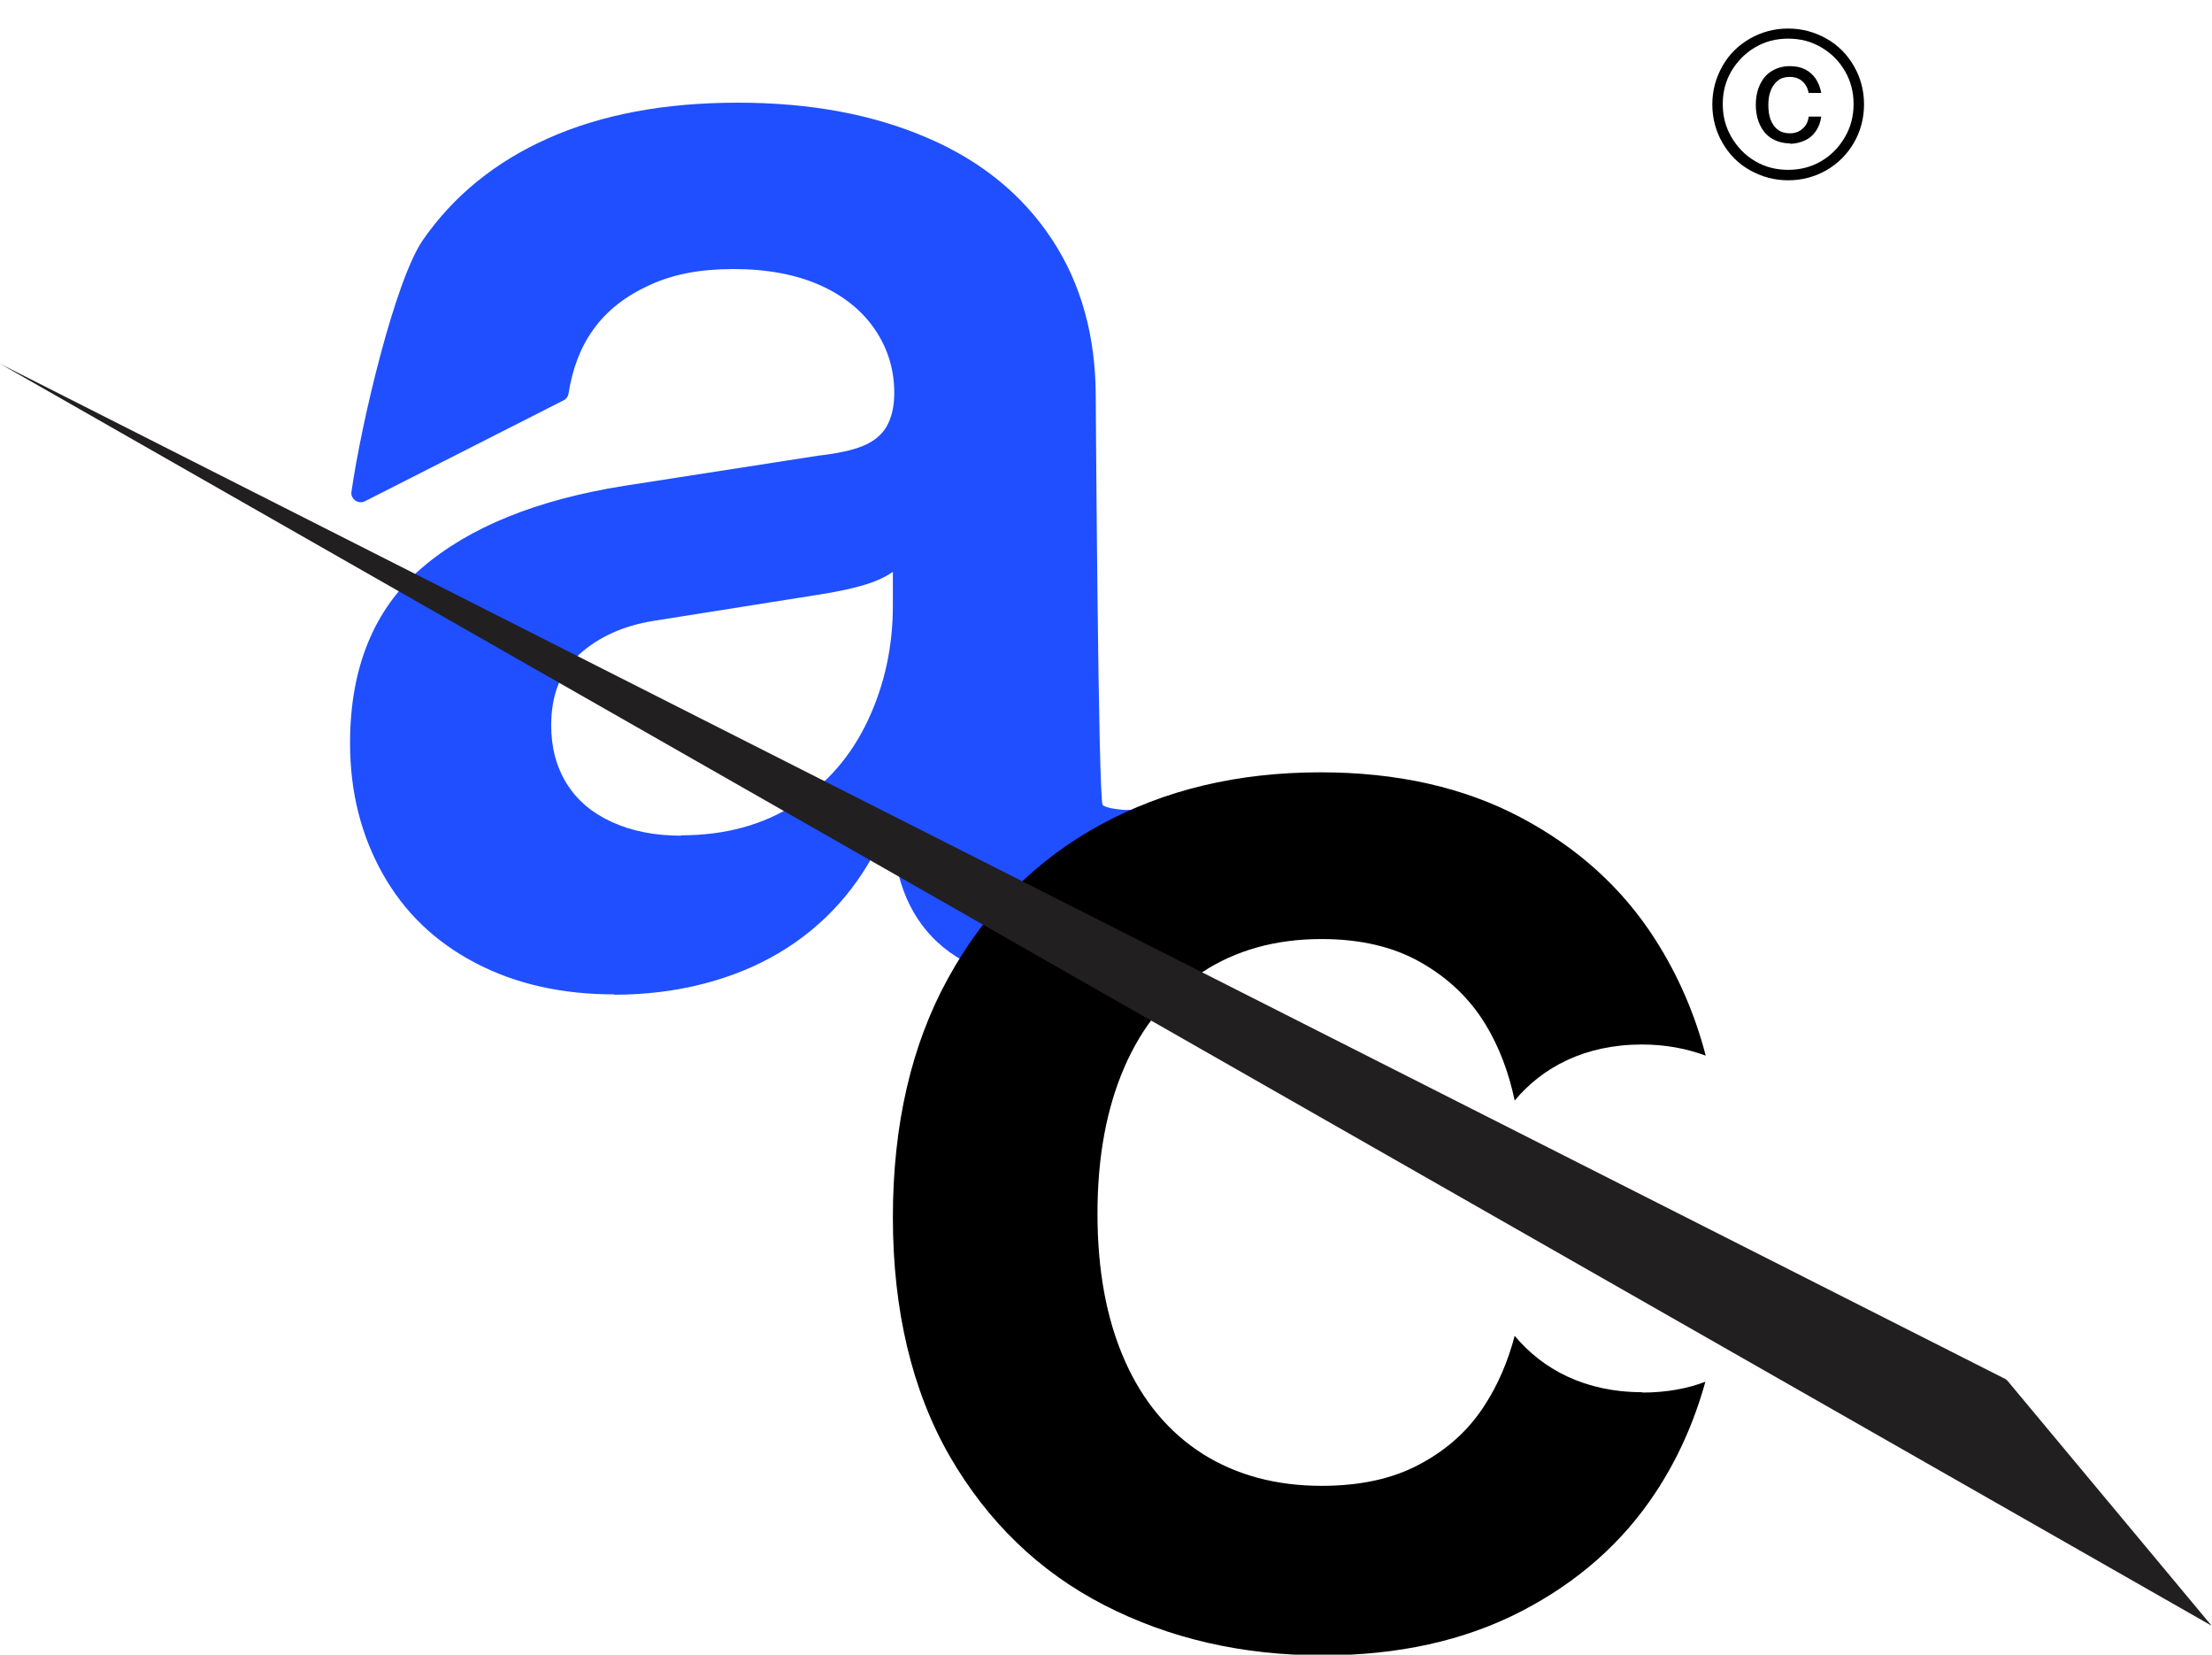
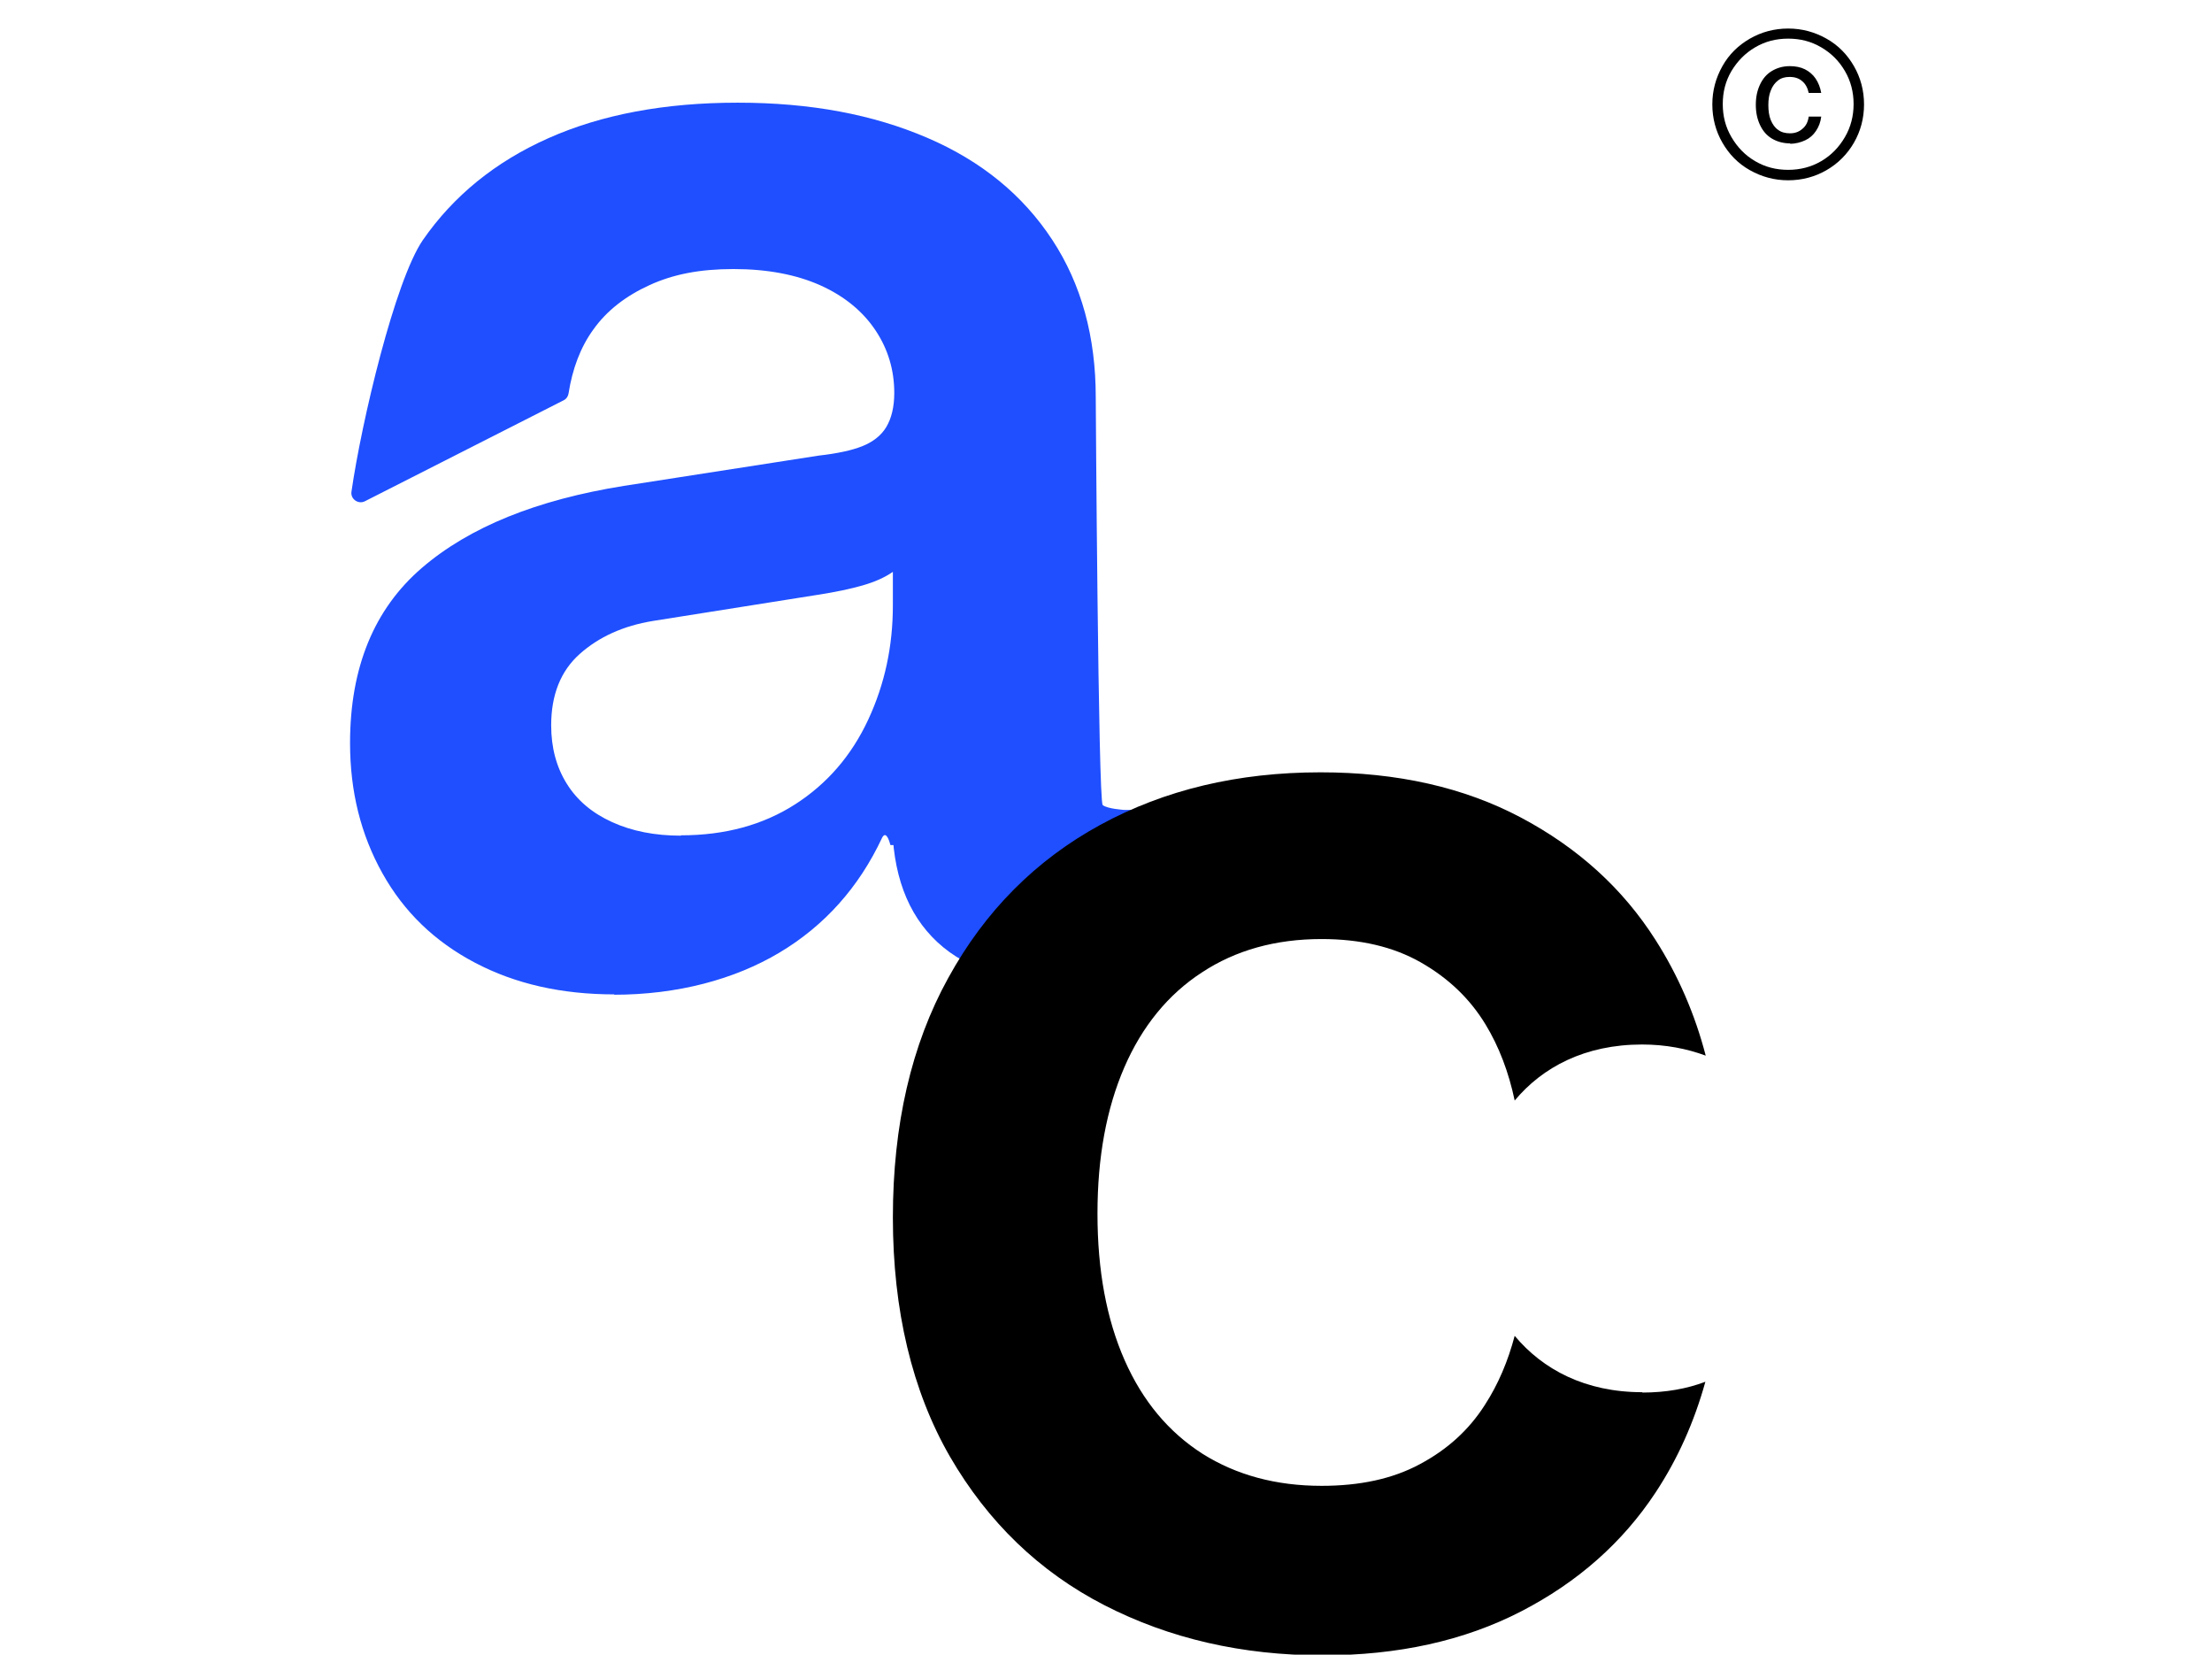
<svg xmlns="http://www.w3.org/2000/svg" id="Layer_2" data-name="Layer 2" viewBox="0 0 63.57 47.54">
  <defs>
    <style>
      .cls-1 {
        fill: #221f20;
      }

      .cls-1, .cls-2, .cls-3 {
        stroke-width: 0px;
      }

      .cls-2 {
        fill: #1f4fff;
      }

      .cls-3 {
        fill: #000;
      }
    </style>
  </defs>
  <g id="Layer_1-2" data-name="Layer 1">
    <g>
      <path class="cls-2" d="M17.66,28.57c-1.52,0-2.85-.3-4.01-.91s-2.04-1.46-2.66-2.57-.93-2.35-.93-3.74c0-2.17.69-3.85,2.06-5.03s3.31-1.96,5.81-2.36l5.6-.87c.53-.06.95-.15,1.25-.27s.54-.3.69-.55.23-.58.23-.98c0-.66-.18-1.26-.54-1.8s-.89-.98-1.58-1.29-1.53-.47-2.5-.47-1.73.15-2.41.46-1.23.73-1.62,1.28c-.37.51-.6,1.13-.71,1.83-.01.08-.06.16-.14.2l-5.71,2.9c-.19.1-.42-.06-.39-.27.29-2.02,1.25-6.06,2.05-7.23.88-1.27,2.08-2.25,3.61-2.93s3.34-1.02,5.44-1.02,3.89.34,5.45,1.01,2.75,1.65,3.59,2.93,1.25,2.79,1.25,4.52c0,0,.07,11.61.2,11.72s.62.14.62.14h1.06c.15,0,.27.12.27.27v4.47c0,.15-.12.27-.27.27h-2.5c-1.75,0-3.06-.4-3.93-1.21s-1.3-1.98-1.3-3.53v-.87l1,1.61h-1.05c-.1-.37-.19-.31-.24-.21-.67,1.43-1.66,2.53-2.95,3.3s-2.93,1.21-4.76,1.21ZM19.57,24c1.27,0,2.36-.3,3.28-.89.92-.59,1.62-1.4,2.1-2.43s.71-2.12.71-3.29v-.96c-.23.16-.52.29-.87.39s-.77.19-1.29.27l-4.73.75c-.86.14-1.56.46-2.11.95s-.82,1.18-.82,2.05c0,.64.15,1.2.45,1.68s.73.84,1.3,1.1,1.23.39,1.98.39Z" />
      <path class="cls-3" d="M47.2,40c-1.64,0-2.86-.65-3.67-1.62-.19.72-.47,1.39-.86,1.99-.46.72-1.08,1.28-1.87,1.7-.78.42-1.72.62-2.82.62-1.31,0-2.45-.31-3.42-.92-.97-.62-1.72-1.51-2.24-2.69-.52-1.18-.78-2.58-.78-4.21s.26-3.02.77-4.2,1.26-2.1,2.23-2.73c.97-.64,2.12-.96,3.44-.96,1.11,0,2.06.22,2.85.67s1.41,1.04,1.86,1.78c.39.64.67,1.38.84,2.19.8-.96,2.02-1.61,3.66-1.61.68,0,1.29.12,1.83.32-.31-1.19-.79-2.3-1.44-3.32-.94-1.48-2.23-2.65-3.87-3.52-1.64-.87-3.56-1.3-5.76-1.3-2.37,0-4.48.5-6.33,1.51-1.85,1.01-3.31,2.47-4.37,4.4-1.06,1.92-1.59,4.22-1.59,6.88s.55,4.98,1.64,6.87c1.09,1.88,2.57,3.31,4.44,4.27,1.87.96,3.96,1.44,6.27,1.44,2.17,0,4.07-.42,5.7-1.26,1.63-.84,2.92-1.98,3.87-3.42.64-.97,1.11-2.03,1.43-3.18-.53.2-1.13.31-1.81.31Z" />
-       <path class="cls-1" d="M0,10.45l57.63,29.17s.05.03.07.06l5.86,7.03" />
      <path class="cls-3" d="M51.39,5.18c-.4,0-.76-.1-1.1-.29s-.6-.46-.79-.79-.29-.7-.29-1.1.1-.76.29-1.1.46-.6.79-.79.7-.29,1.1-.29.76.1,1.1.29.6.46.79.79.29.7.29,1.1-.1.77-.29,1.1-.46.6-.79.79-.7.29-1.1.29ZM51.39,4.88c.34,0,.66-.08.95-.25s.51-.4.68-.69c.17-.29.25-.61.25-.95s-.08-.66-.25-.95c-.17-.29-.39-.51-.68-.68s-.6-.25-.95-.25-.66.08-.95.25-.51.4-.68.68c-.17.29-.25.6-.25.95s.08.66.25.95c.17.29.39.52.68.69s.6.25.95.25ZM51.45,4.12c-.2,0-.38-.05-.53-.14-.15-.09-.26-.22-.34-.39s-.12-.36-.12-.58.04-.41.12-.58.19-.3.34-.39c.15-.09.32-.14.52-.14.16,0,.31.03.43.09s.23.15.31.27c.08.12.13.25.16.41h-.36c-.03-.14-.09-.26-.19-.34-.09-.08-.21-.12-.36-.12-.13,0-.24.03-.33.1s-.16.16-.21.29c-.05.12-.07.26-.07.42,0,.16.02.31.07.43.05.12.12.22.21.28.09.07.21.1.34.1.14,0,.26-.04.36-.13.1-.08.16-.2.18-.35h.36c-.02.16-.07.29-.15.41-.08.12-.18.21-.31.27-.13.06-.27.1-.44.1Z" />
    </g>
  </g>
</svg>